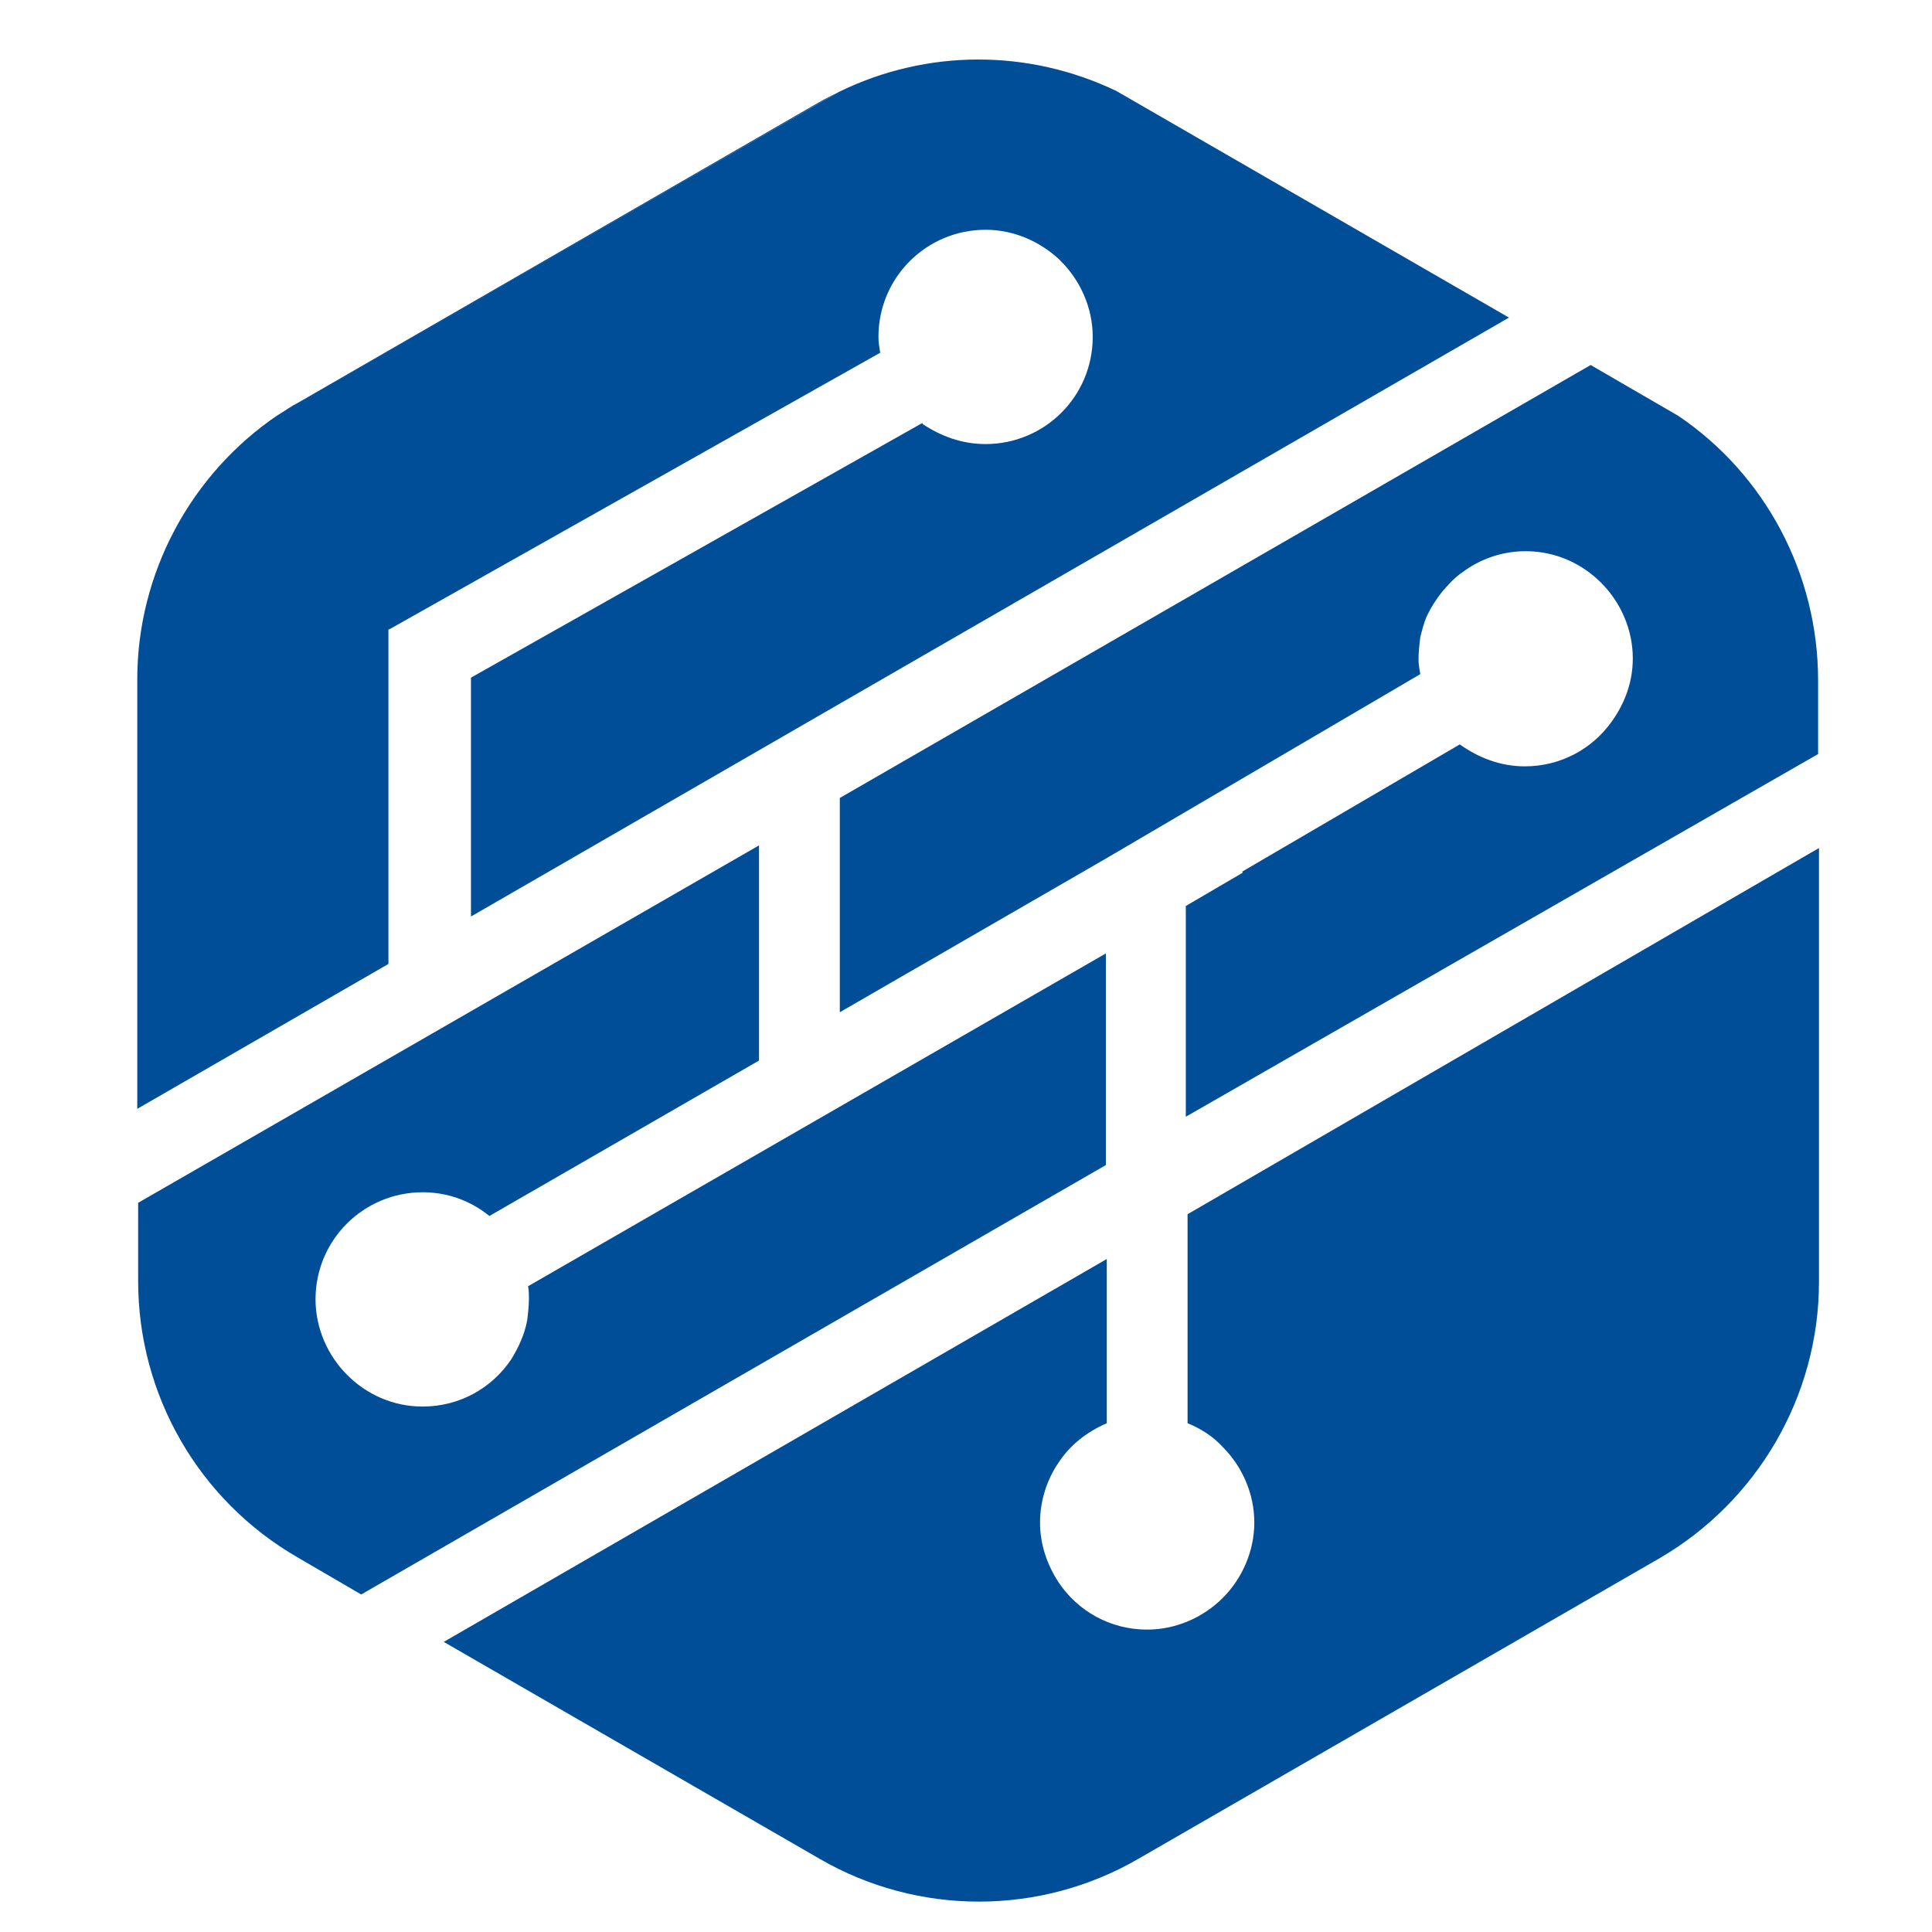
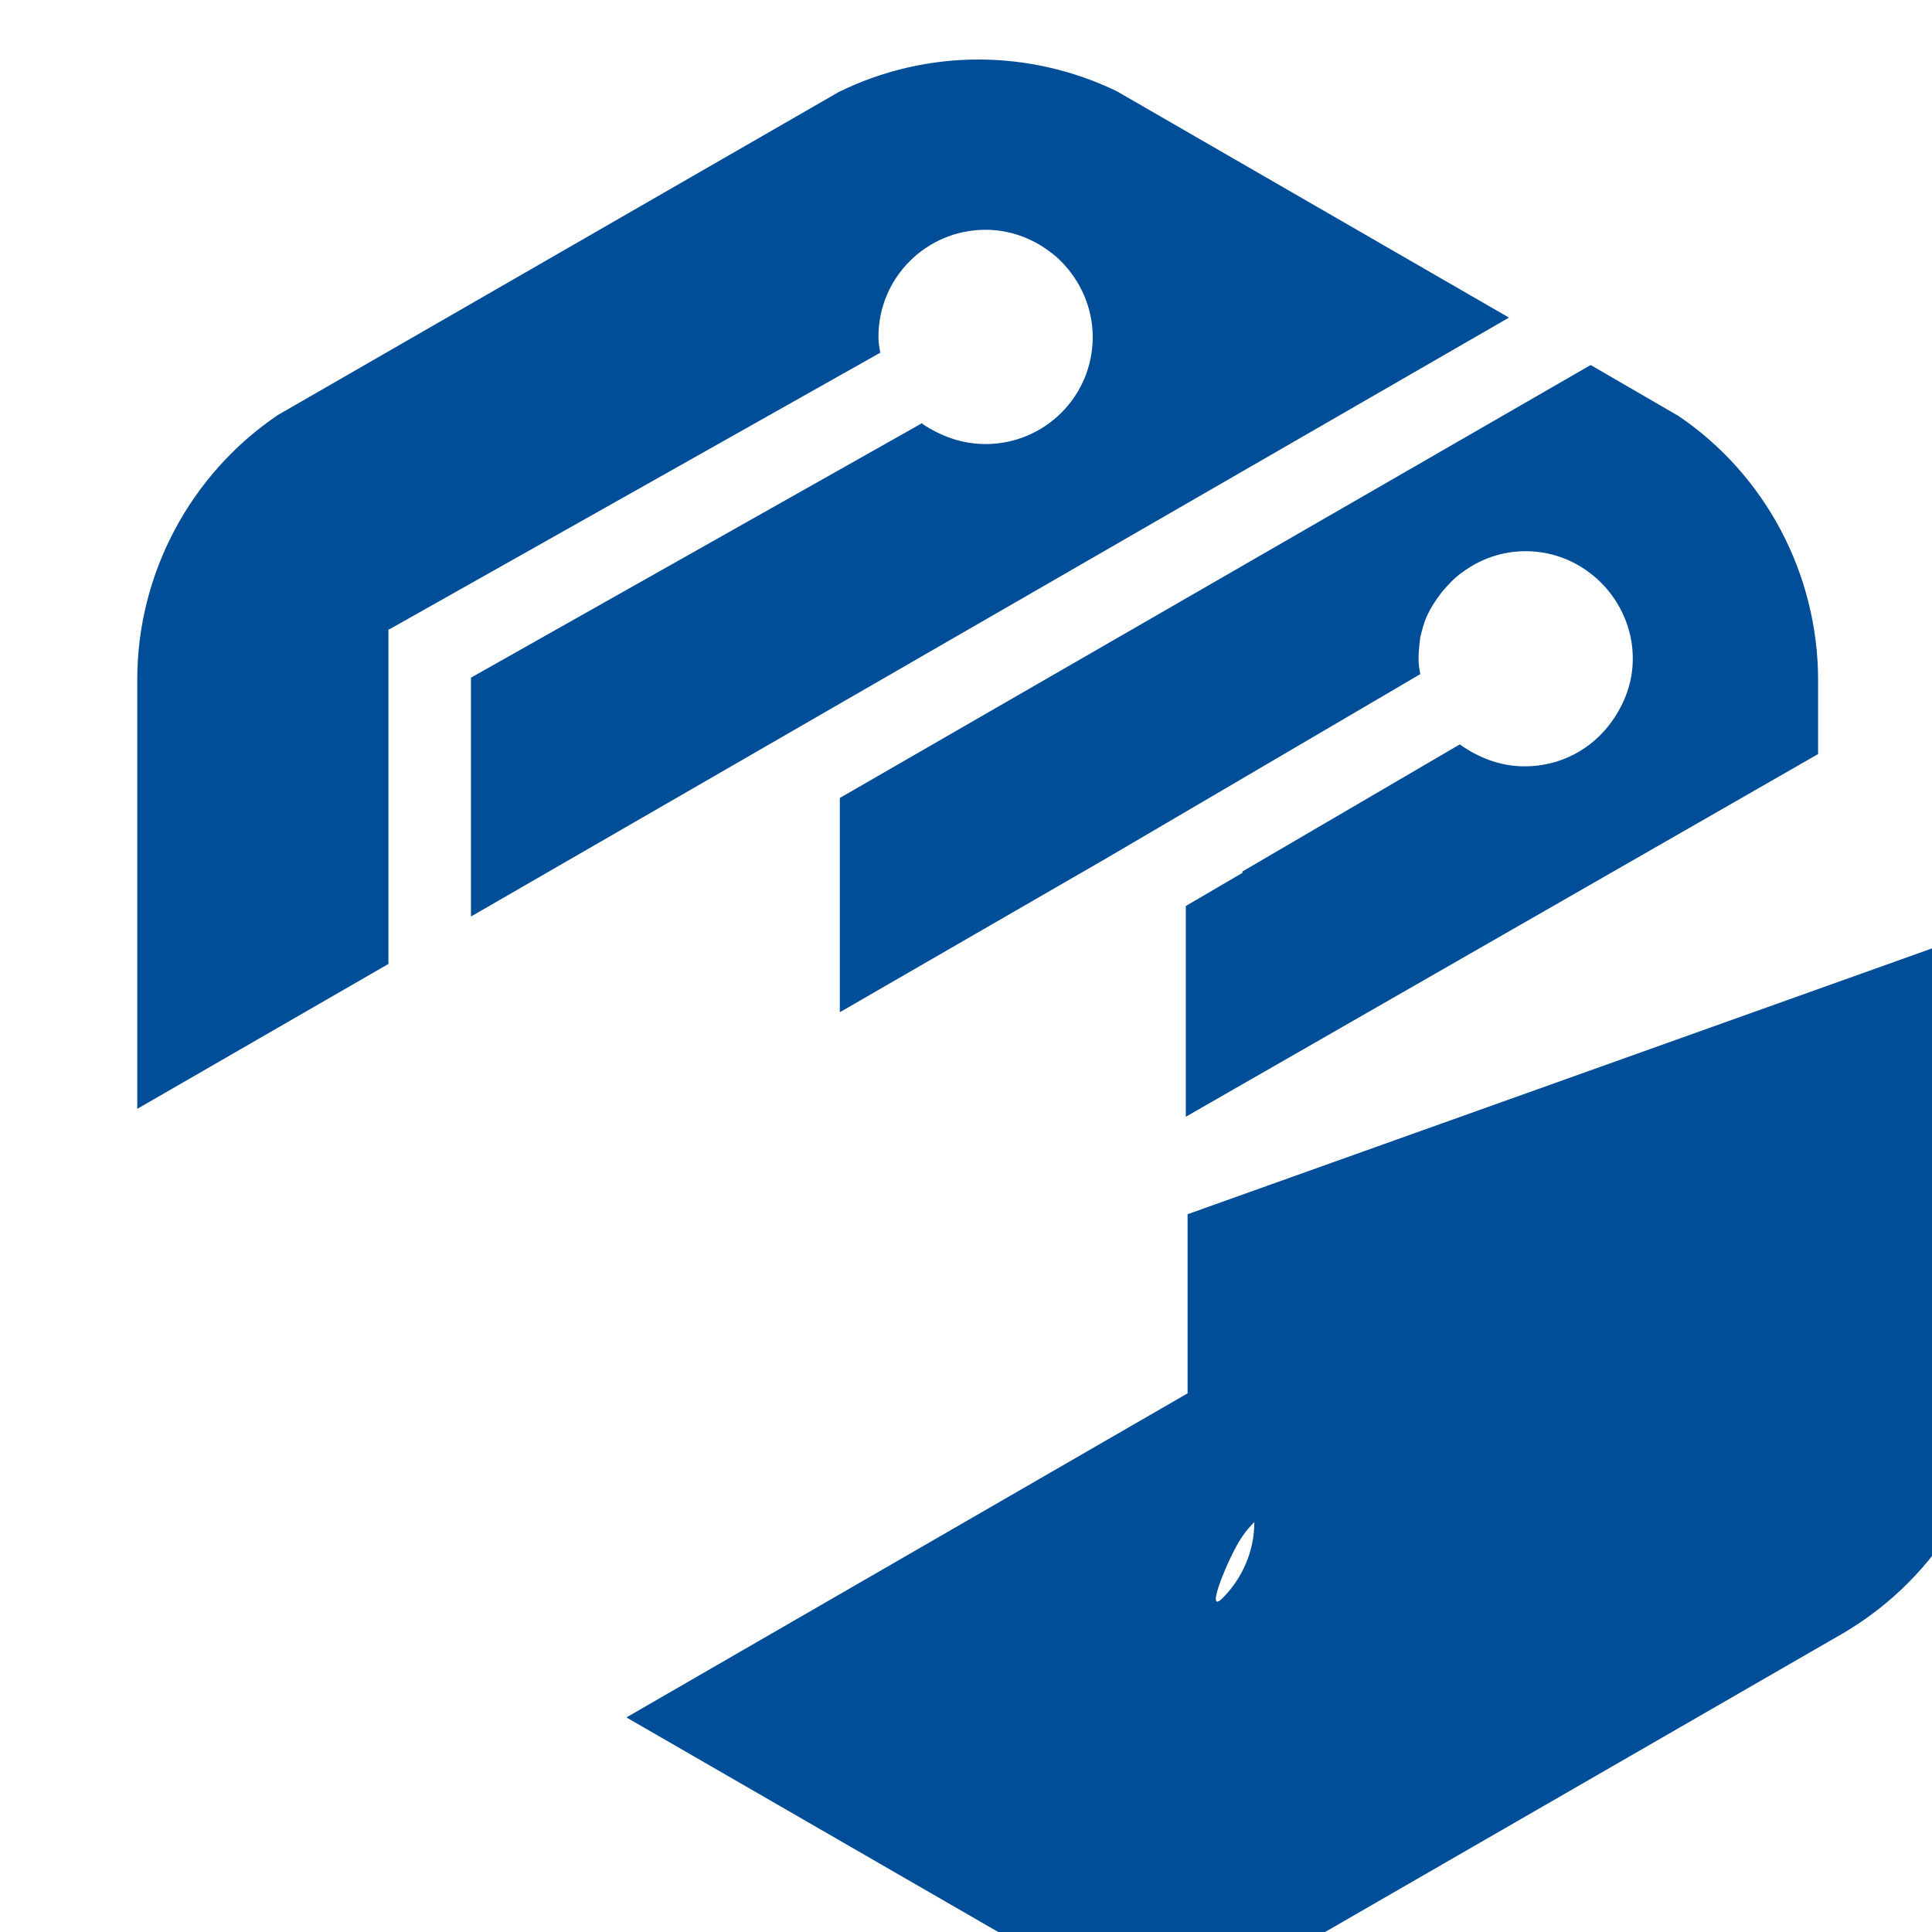
<svg xmlns="http://www.w3.org/2000/svg" viewBox="0 0 220 90.841" height="220" width="220">
  <g fill="#004e98">
    <path d="M44.33 7.086l55.9-31.5c-.1-.6-.2-1.2-.2-1.8 0-6.8 5.5-12.2 12.2-12.2 3.2 0 6.1 1.3 8.3 3.3l.3.3c2.2 2.2 3.6 5.3 3.6 8.6 0 6.8-5.5 12.2-12.2 12.2-2.7 0-5.1-.9-7.2-2.3.1 0 0 0 0-.1l-51.4 29v27.2l42.1-24.3 76.1-43.9-44.7-25.8c-10-4.8-21.6-4.8-31.6.1l-63.9 36.8c-9.9 6.7-16 18-16 30.1v48.9l28.6-16.5v-38.1z" />
-     <path d="M93.23-52.914l-59.3 34.2c-.8.4-1.5.9-2.2 1.4l63.8-36.8c-.8.4-1.6.8-2.3 1.2zm32.7 96.9l-65.8 37.9c.1.5.1.9.1 1.4 0 .8-.1 1.7-.2 2.5-.3 1.6-1 3.1-1.8 4.4-2.2 3.3-5.9 5.4-10.1 5.4-3.4 0-6.4-1.4-8.6-3.6-2.2-2.2-3.6-5.3-3.6-8.6 0-6.8 5.5-12.2 12.2-12.2 2.9 0 5.5 1 7.6 2.7l30.7-17.7v-24.5l-70.7 40.7v8.9c0 13 6.9 25 18.2 31.5l7.2 4.2 84.8-48.9z" />
-     <path d="M191.13-17.214l-10-5.8-85.5 49.3v24.4l30.3-17.5 35.8-21c-.1-.6-.2-1.1-.2-1.7 0-.8.1-1.7.2-2.5.2-.8.4-1.6.7-2.3.5-1.1 1.1-2 1.8-2.9.7-.8 1.4-1.6 2.3-2.2 2-1.5 4.5-2.4 7.2-2.4 3.4 0 6.4 1.4 8.6 3.6 2.2 2.2 3.6 5.3 3.6 8.6 0 2.7-.9 5.1-2.4 7.2-2.2 3.1-5.8 5.1-9.9 5.1-2.8 0-5.3-1-7.4-2.5l-24.8 14.5.1.1-6.5 3.8v24l72-41.3v-8.4c0-12.1-6-23.4-15.9-30.1zm-55.9 90.9v23.8c1.5.6 2.9 1.5 4 2.7 2.2 2.2 3.6 5.3 3.6 8.6s-1.4 6.4-3.6 8.6c-2.2 2.2-5.3 3.6-8.6 3.6-4.2 0-7.9-2.1-10.1-5.4-1.3-2-2.1-4.3-2.1-6.8s.8-4.9 2.1-6.8c1.3-2 3.2-3.5 5.5-4.5v-18.7l-75.5 43.6 42.8 24.7c11.2 6.5 25.1 6.5 36.3 0l59.3-34.2c11.2-6.5 18.2-18.5 18.2-31.5v-49.4z" />
+     <path d="M191.13-17.214l-10-5.8-85.5 49.3v24.4l30.3-17.5 35.8-21c-.1-.6-.2-1.1-.2-1.7 0-.8.1-1.7.2-2.5.2-.8.4-1.6.7-2.3.5-1.1 1.1-2 1.8-2.9.7-.8 1.4-1.6 2.3-2.2 2-1.5 4.5-2.4 7.2-2.4 3.4 0 6.4 1.4 8.6 3.6 2.2 2.2 3.6 5.3 3.6 8.6 0 2.7-.9 5.1-2.4 7.2-2.2 3.1-5.8 5.1-9.9 5.1-2.8 0-5.3-1-7.4-2.5l-24.8 14.5.1.1-6.5 3.8v24l72-41.3v-8.4c0-12.1-6-23.4-15.9-30.1zm-55.9 90.9v23.8c1.5.6 2.9 1.5 4 2.7 2.2 2.2 3.6 5.3 3.6 8.6s-1.4 6.4-3.6 8.6s.8-4.9 2.1-6.8c1.3-2 3.2-3.5 5.5-4.5v-18.7l-75.5 43.6 42.8 24.7c11.2 6.5 25.1 6.5 36.3 0l59.3-34.2c11.2-6.5 18.2-18.5 18.2-31.5v-49.4z" />
  </g>
</svg>